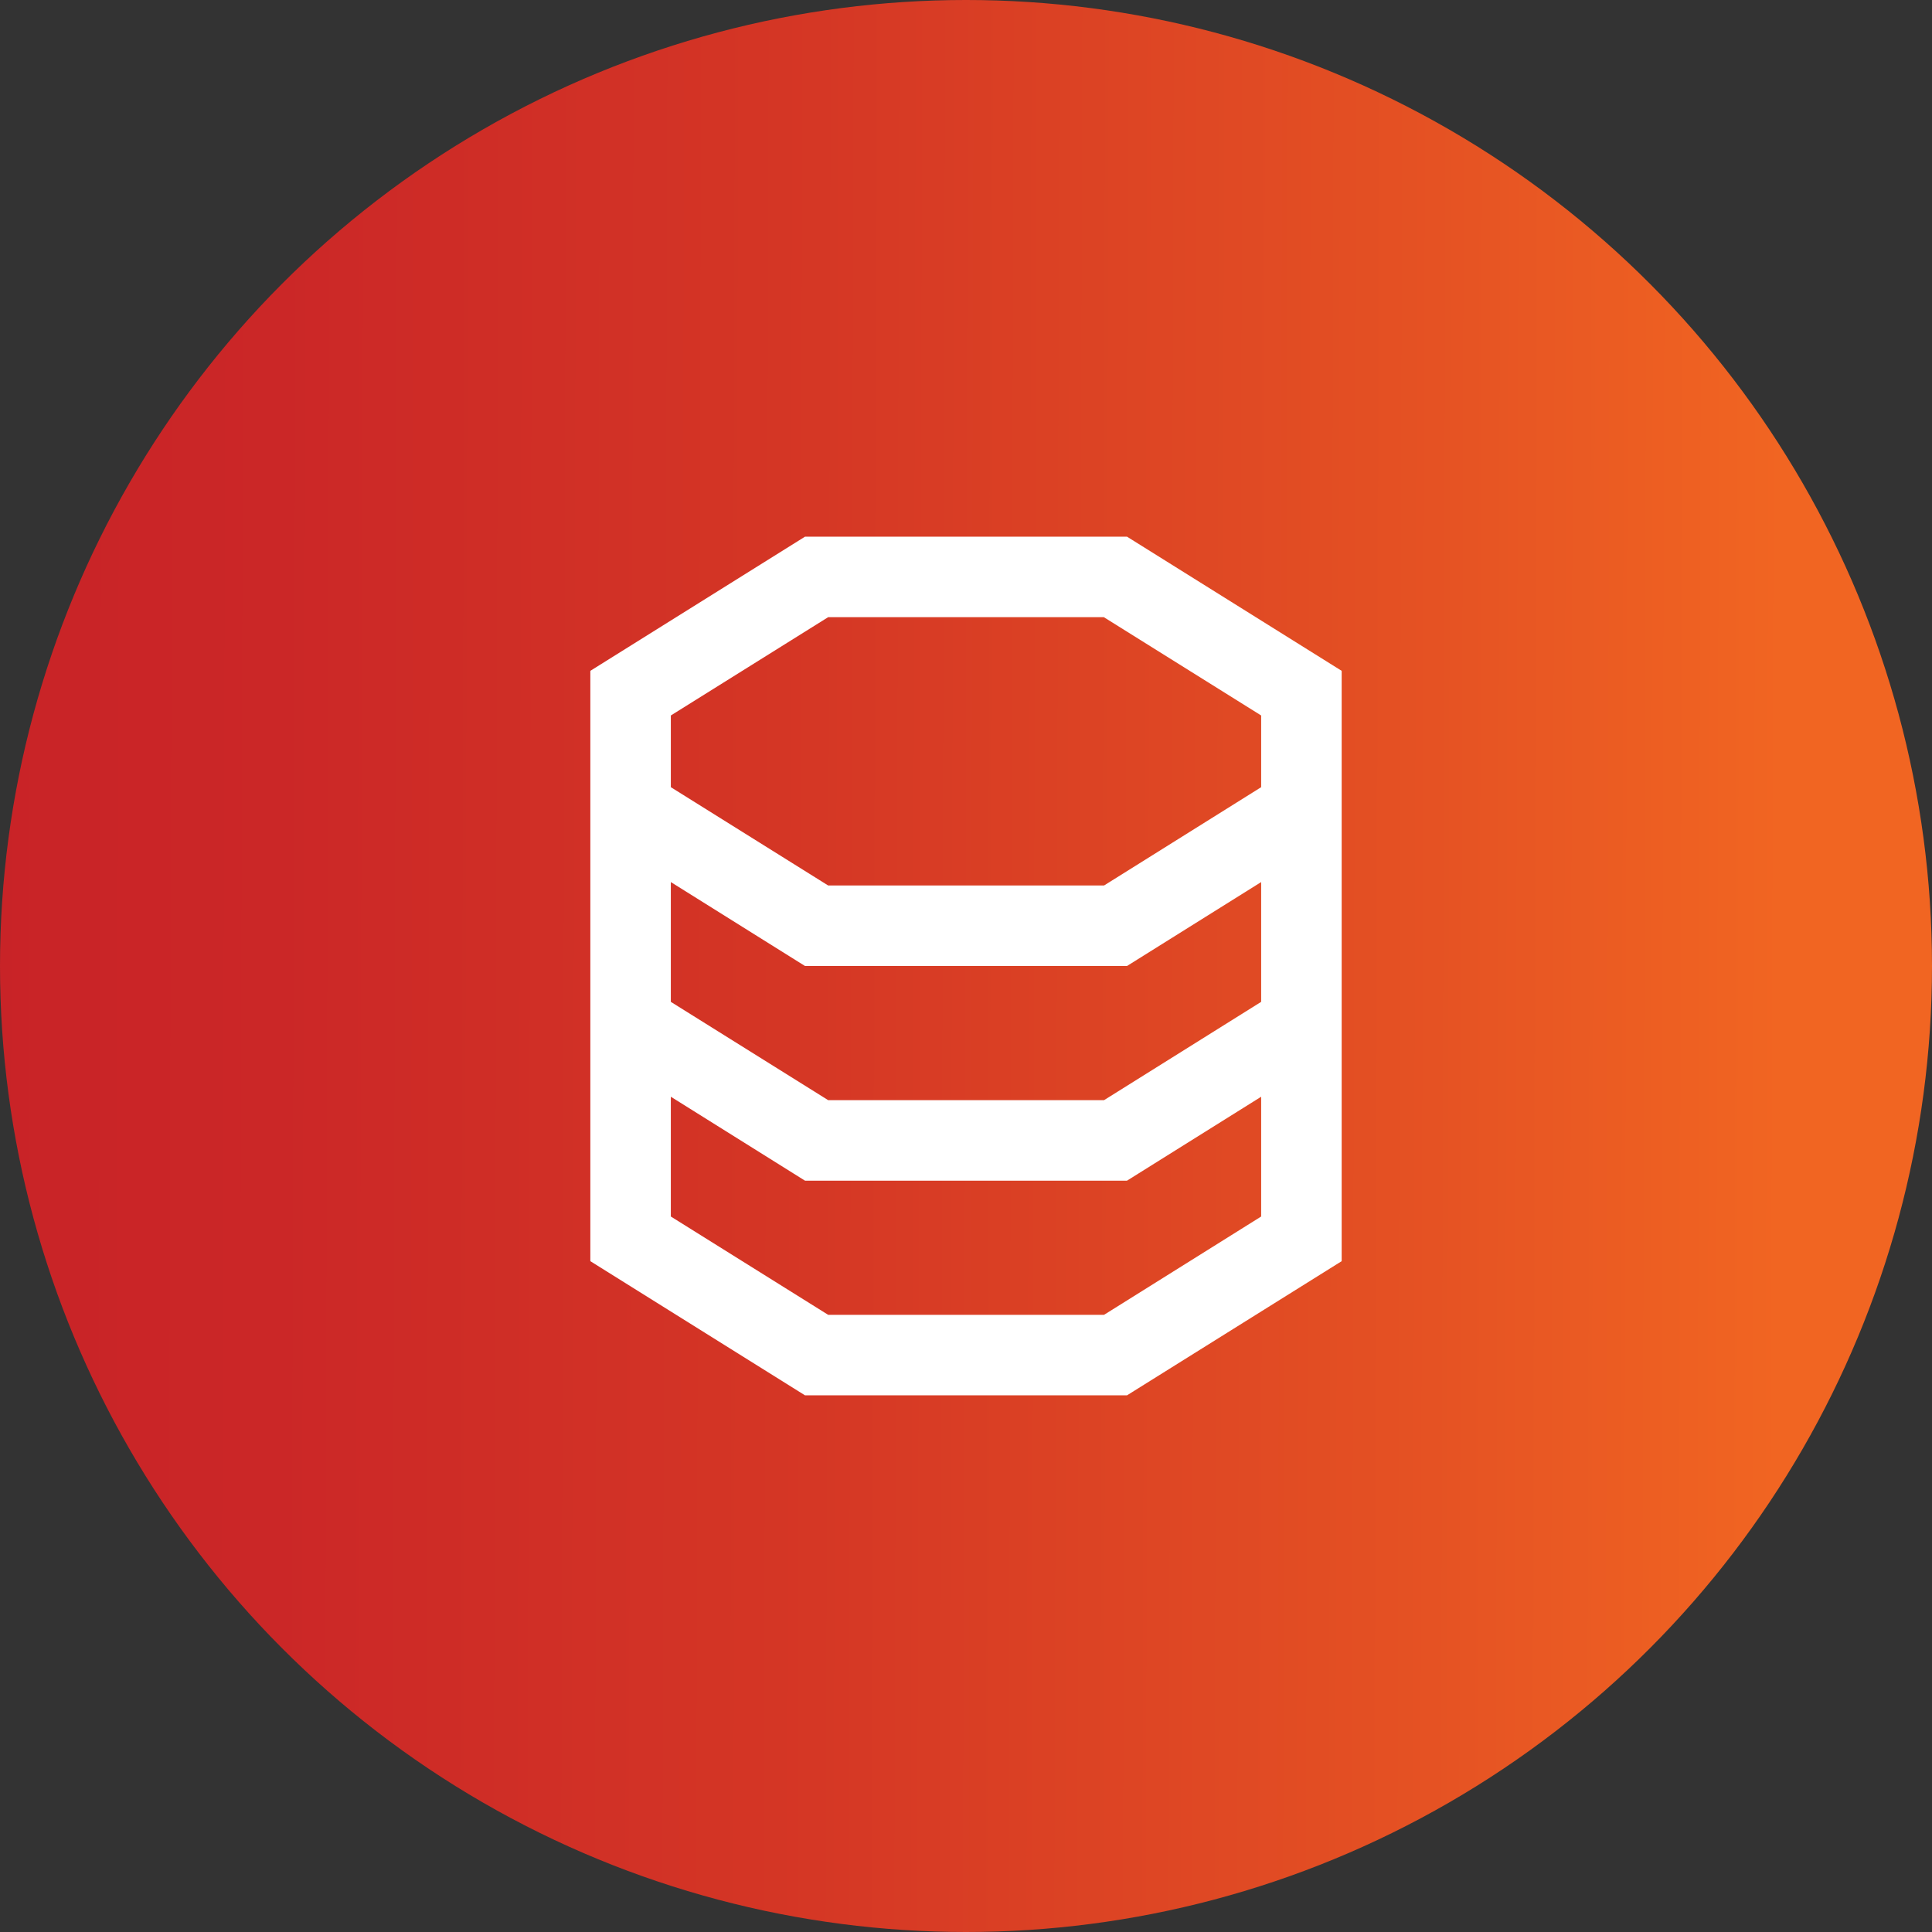
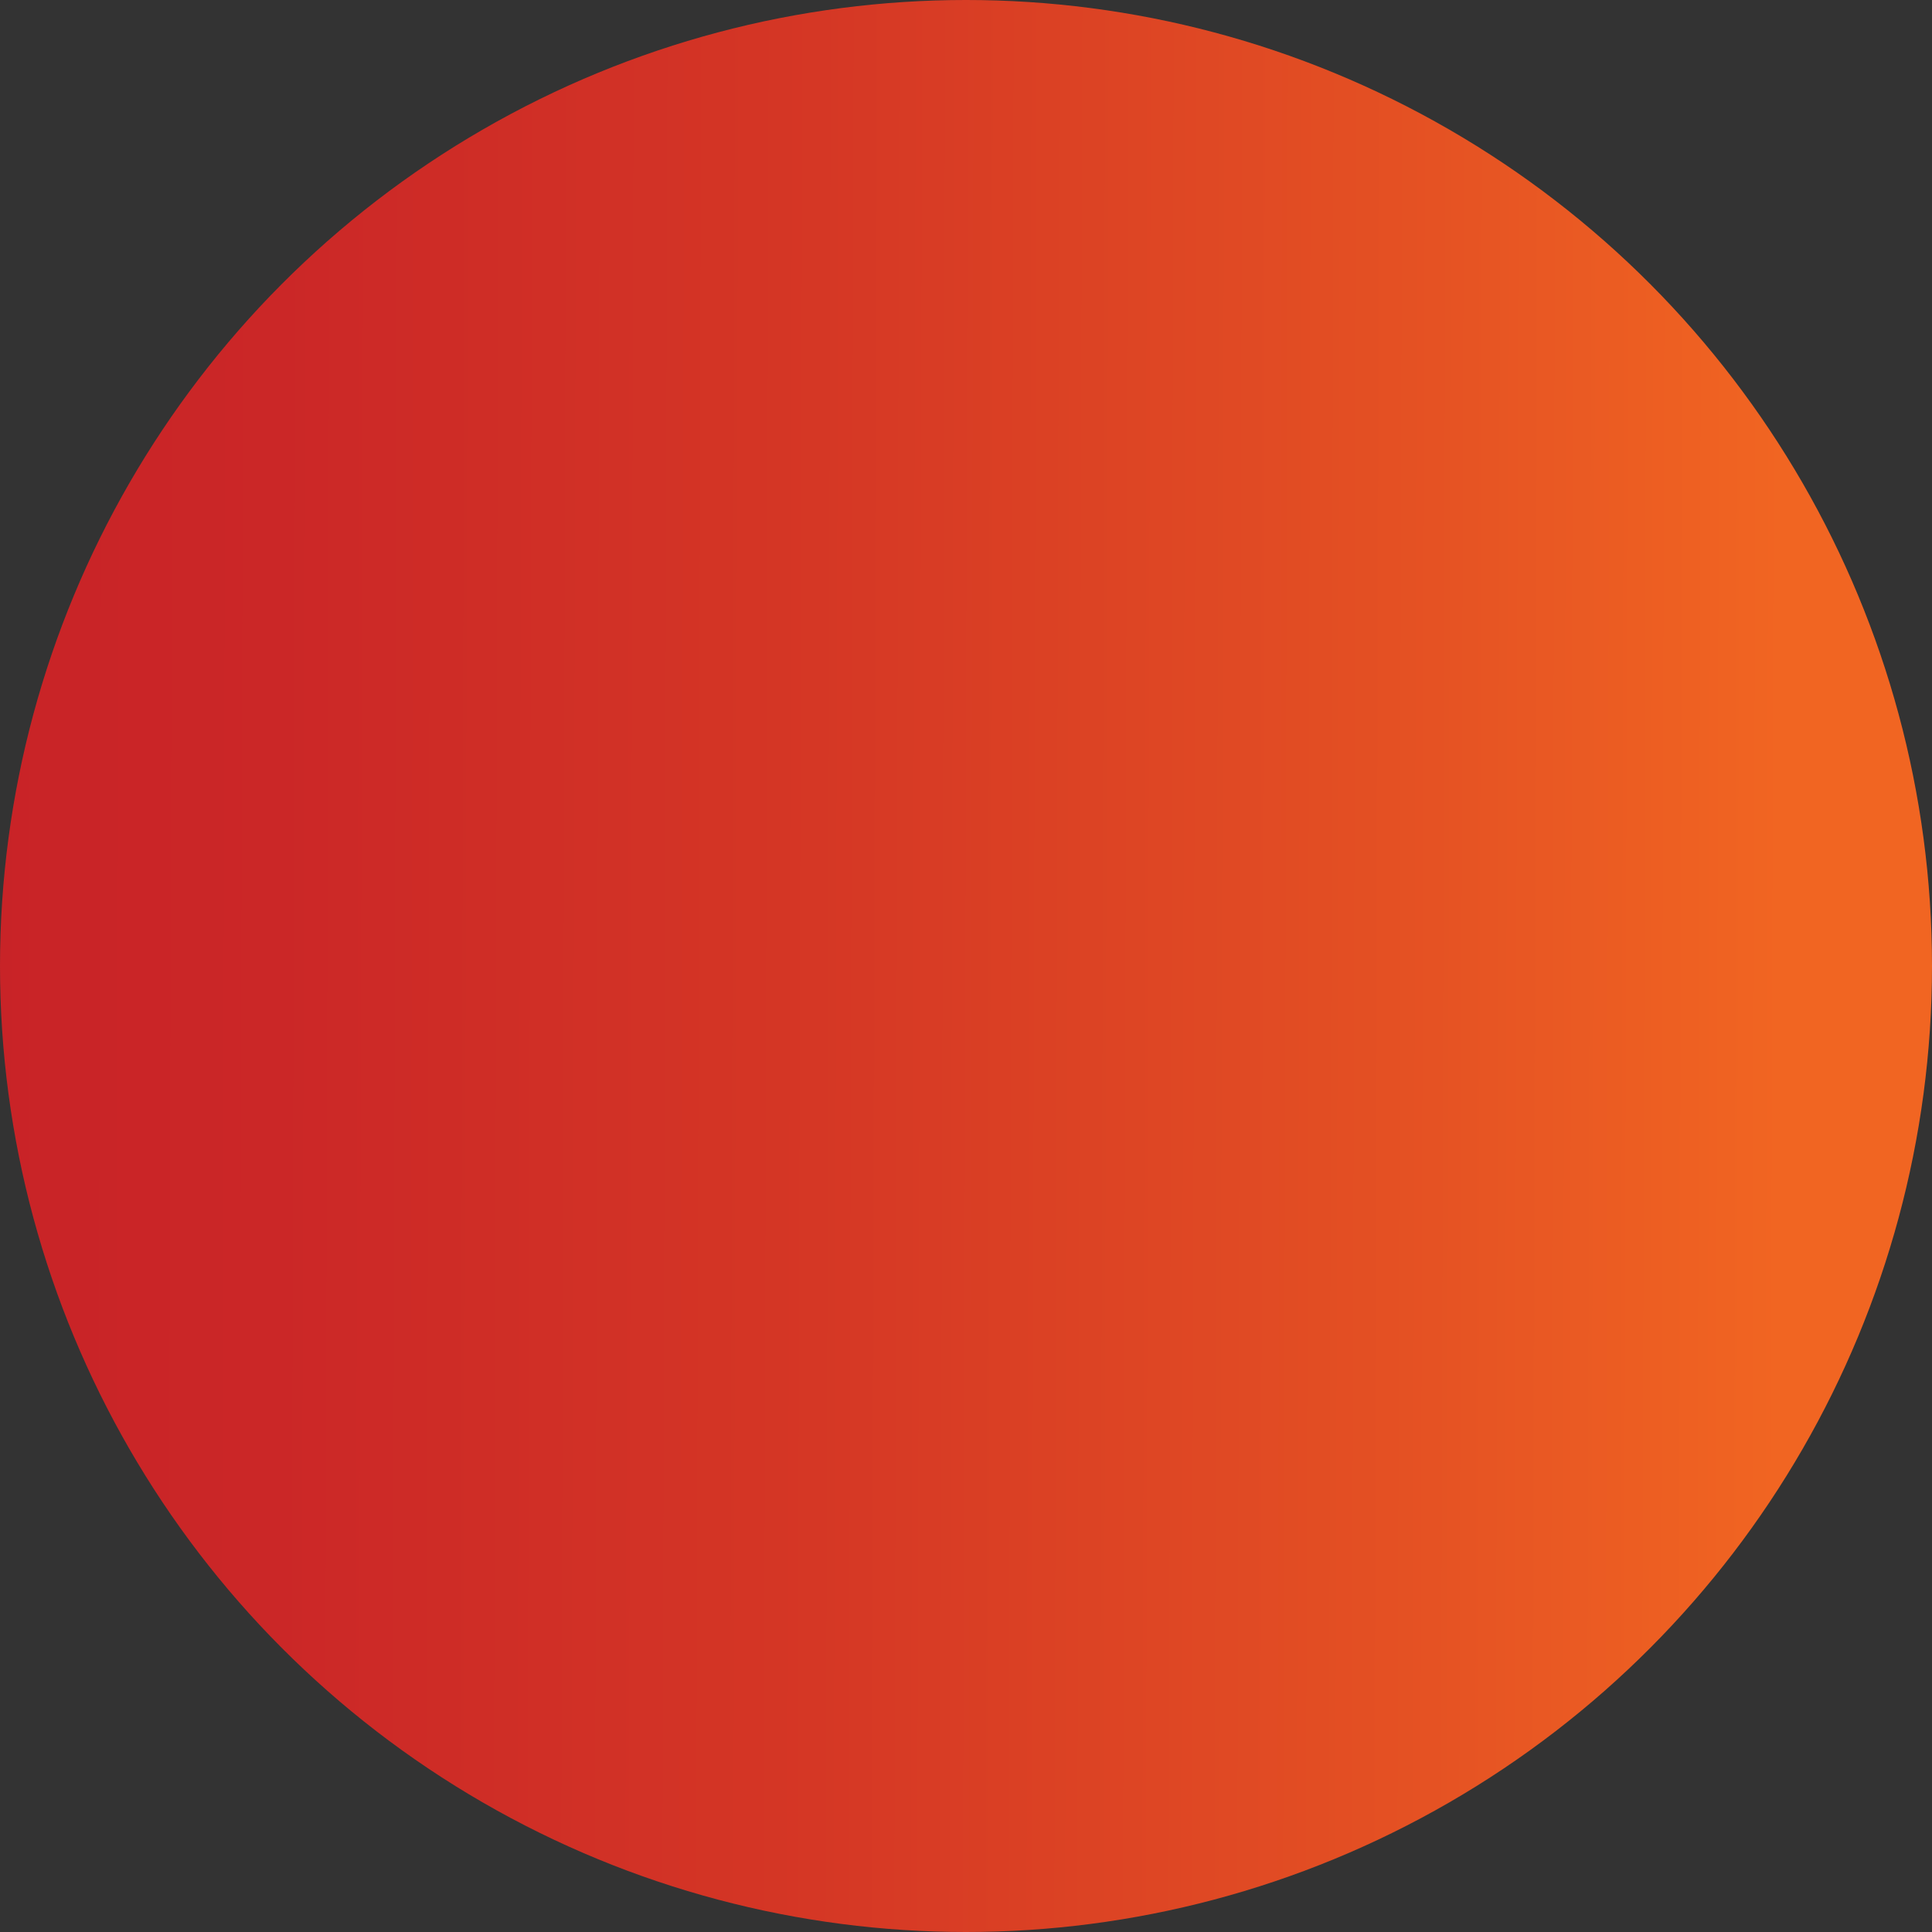
<svg xmlns="http://www.w3.org/2000/svg" viewBox="0 0 90 90">
  <rect x="0" y="0" width="90" height="90" fill="#333333" stroke="none" />
  <defs>
    <style>
      .d {
        fill: url(#b);
      }

      .e {
        fill: #fff;
      }
    </style>
    <linearGradient id="b" x1="-2981.98" y1="-423.05" x2="-3026.98" y2="-501" gradientTransform="translate(-1857.35 -1227.76) rotate(-130.89) scale(.76 -1.31) skewX(-13.9)" gradientUnits="userSpaceOnUse">
      <stop offset="0" stop-color="#c72127" />
      <stop offset=".22" stop-color="#cb2727" />
      <stop offset=".5" stop-color="#d53725" />
      <stop offset=".82" stop-color="#e55223" />
      <stop offset="1" stop-color="#f16522" />
    </linearGradient>
  </defs>
  <g id="a" data-name="Isolation_Mode">
    <circle class="d" cx="45" cy="45" r="45" />
  </g>
  <g id="c" data-name="data">
-     <path class="e" d="M31.25,41.09v5.58l7.33,4.58h12.85l7.32-4.58v-5.58l-6.25,3.91h-15l-6.25-3.91ZM27.5,38.75v-7.5l10-6.25h15l10,6.25v27.5l-10,6.25h-15l-10-6.25v-20ZM58.75,35v-1.67l-7.33-4.58h-12.84l-7.33,4.58v3.34l7.33,4.58h12.85l7.32-4.58s0-1.67,0-1.67ZM31.25,56.67l7.33,4.58h12.85l7.32-4.58v-5.58l-6.25,3.91h-15l-6.25-3.91v5.58Z" />
-   </g>
+     </g>
</svg>